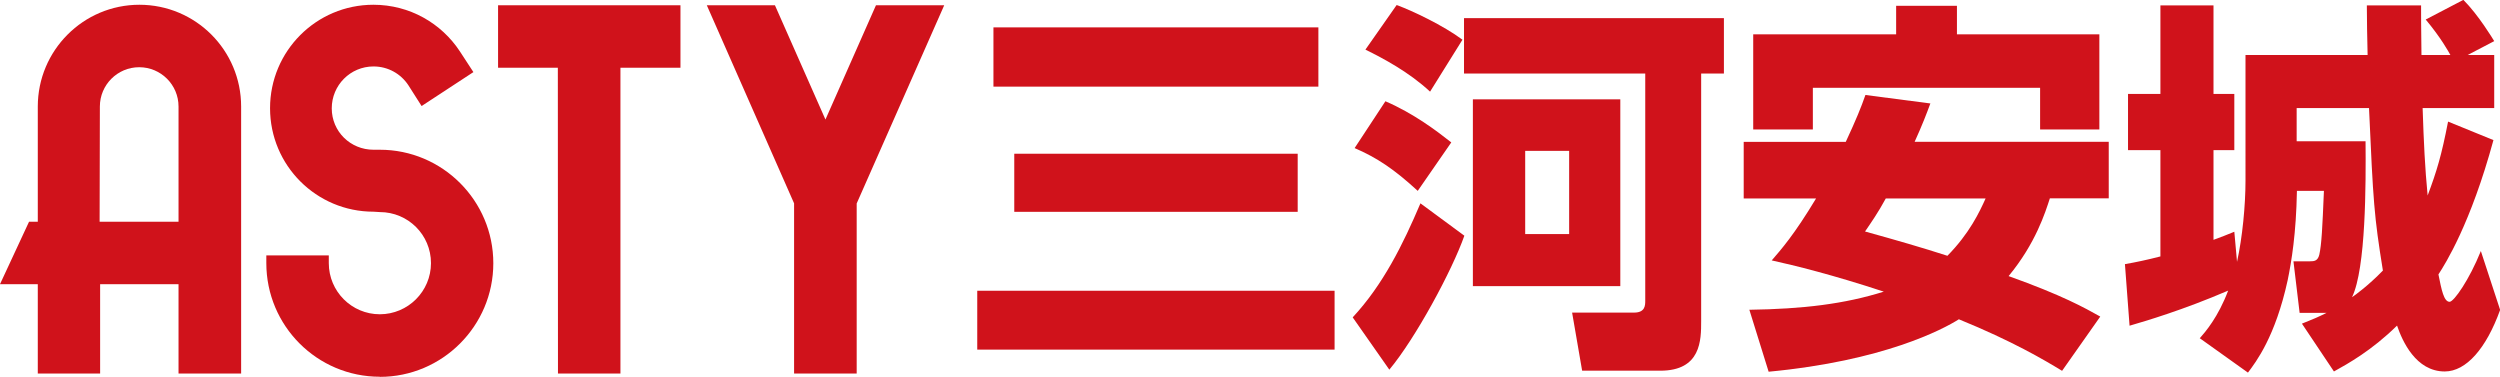
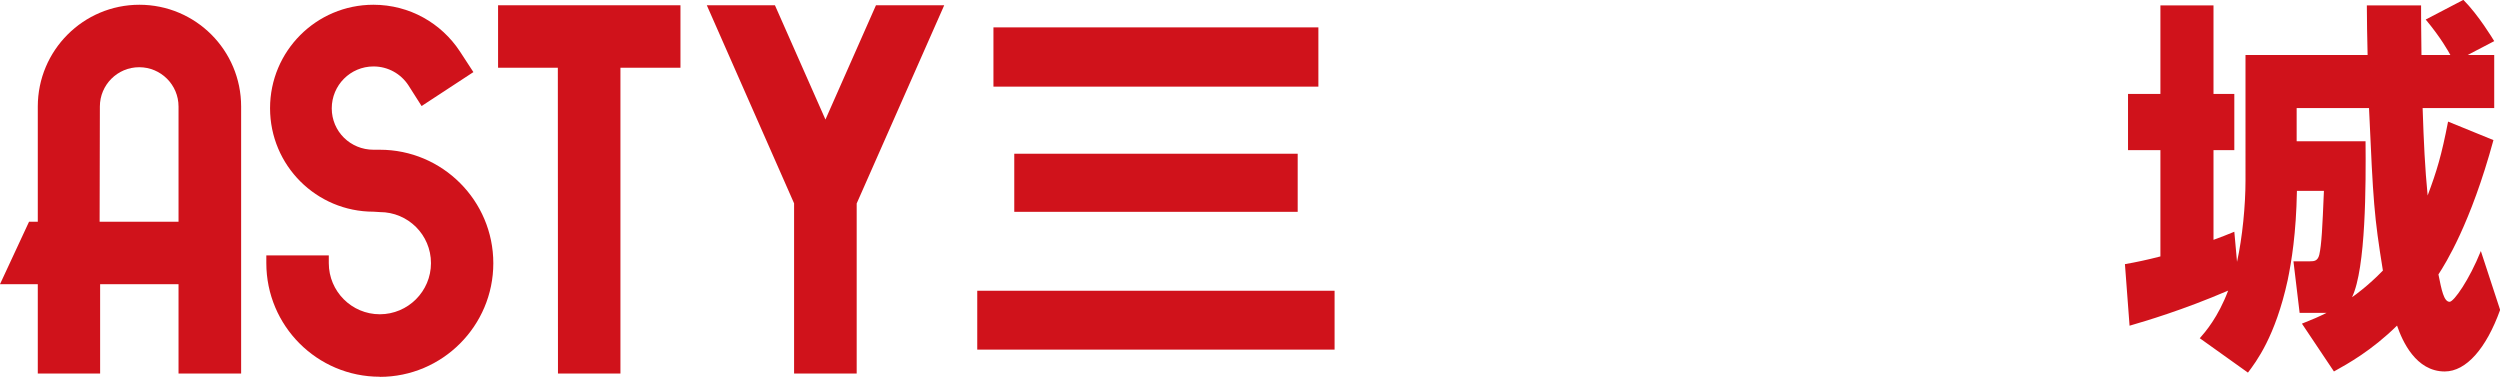
<svg xmlns="http://www.w3.org/2000/svg" id="_レイヤー_2" data-name="レイヤー 2" viewBox="0 0 194.5 29.31">
  <defs>
    <style>
      .cls-1 {
        fill: #d0121b;
        stroke-width: 0px;
      }
    </style>
  </defs>
  <g id="_レイヤー_2-2" data-name="レイヤー 2">
    <g>
      <g>
        <path class="cls-1" d="m29.55,29.31c-4.88,0-8.83-3.96-8.83-8.84v-.6h4.86v.6c0,2.2,1.78,3.98,3.97,3.98s3.98-1.78,3.98-3.98-1.78-3.97-3.98-3.97c0,0-.28-.01-.49-.03h0c-4.45,0-8.05-3.6-8.05-8.05S24.61.37,29.05.37c2.82,0,5.29,1.44,6.73,3.63l1.05,1.61-4.03,2.64-1.03-1.62c-.58-.88-1.57-1.46-2.71-1.46-1.8,0-3.25,1.46-3.25,3.26s1.45,3.22,3.25,3.22h0c.19,0,.49,0,.49,0,4.87,0,8.83,3.96,8.83,8.83s-3.96,8.84-8.83,8.84" />
        <path class="cls-1" d="m10.85.37C6.48.37,2.94,3.92,2.94,8.29v8.96h-.68l-2.26,4.86h2.94v6.95h4.85v-6.95h6.1v6.95h4.87V8.29c0-4.38-3.54-7.92-7.92-7.92m3.06,16.88h-6.15l.02-8.96c0-1.69,1.37-3.06,3.06-3.06s3.06,1.37,3.06,3.06v8.96Z" />
        <polygon class="cls-1" points="52.94 .41 52.94 5.27 48.27 5.27 48.27 29.06 43.41 29.06 43.4 5.27 38.75 5.27 38.75 .41 45.33 .41 52.94 .41" />
        <polygon class="cls-1" points="66.65 15.83 66.65 29.06 64.46 29.06 61.78 29.06 61.78 15.82 54.99 .41 60.29 .41 64.22 9.3 68.15 .41 73.46 .41 66.65 15.83" />
      </g>
      <g>
        <path class="cls-1" d="m76.03,22.62h27.8v4.58h-27.8v-4.58Zm1.26-20.49h25.28v4.61h-25.28V2.13Zm1.62,9.83h22.05v4.52h-22.05v-4.52Z" />
-         <path class="cls-1" d="m113.93,18.33c-.96,2.73-3.81,8-5.84,10.43l-2.85-4.07c2.37-2.55,3.92-5.69,5.27-8.87l3.42,2.52Zm-6.14-10.45c2.22.96,3.99,2.31,5.12,3.2l-2.61,3.77c-1.86-1.71-3.18-2.58-4.91-3.33l2.4-3.65Zm.87-7.49c1.23.45,3.63,1.59,5.12,2.7l-2.52,4.04c-1.65-1.53-3.63-2.58-5.03-3.27l2.43-3.47Zm19.35,5.33h-14.11V1.41h20.22v4.31h-1.77v19.26c0,1.47,0,3.86-3.18,3.86h-6.08l-.78-4.52h4.82c.87,0,.87-.57.87-.93V5.72Zm-1.95,2.01v14.53h-11.47V7.73h11.47Zm-7.4,4.01v6.47h3.42v-6.47h-3.42Z" />
-         <path class="cls-1" d="m150.19,8.03c-.3.81-.63,1.68-1.23,3h15.1v4.4h-4.58c-.36,1.11-1.11,3.51-3.21,6.05,4.19,1.5,5.9,2.46,7.13,3.15l-2.97,4.22c-1.38-.84-3.86-2.31-8.03-4.01-1.23.78-5.87,3.24-14.8,4.08l-1.5-4.82c4.19-.06,7.4-.45,10.46-1.41-4.01-1.32-6.95-2.04-8.72-2.43.75-.87,1.74-1.98,3.45-4.82h-5.63v-4.4h7.94c.81-1.74,1.2-2.7,1.53-3.65l5.06.66Zm-13.78-5.36h11.11V.45h4.73v2.22h11.08v7.4h-4.61v-3.24h-17.68v3.24h-4.64V2.67Zm10.31,12.76c-.6,1.11-1.17,1.92-1.62,2.58,2.49.69,4.46,1.26,6.41,1.89,1.71-1.74,2.49-3.39,2.97-4.46h-7.76Z" />
        <path class="cls-1" d="m171.13,26.33c.45-.51,1.44-1.65,2.22-3.72-3.56,1.53-6.44,2.37-7.67,2.73l-.36-4.79c.87-.15,1.71-.33,2.76-.6v-8.27h-2.52v-4.37h2.52V.42h4.13v6.89h1.62v4.37h-1.62v6.98c.66-.24.96-.36,1.62-.63l.21,2.34c.42-1.89.66-4.4.66-6.32V4.28h9.5c-.03-1.02-.06-3.03-.06-3.86h4.22c0,.99,0,1.29.03,3.86h2.25c-.15-.27-.72-1.32-1.92-2.76l2.93-1.53c1.17,1.17,2.31,3.06,2.4,3.21l-2.07,1.08h2.07v4.13h-5.57c.09,2.73.18,4.61.39,6.8.72-1.92,1.08-3.12,1.59-5.75l3.53,1.44c-1.77,6.5-3.74,9.62-4.28,10.45.24,1.2.42,2.13.87,2.13.33,0,1.53-1.71,2.43-3.95l1.5,4.58c-1.08,3-2.64,4.79-4.31,4.79-2.25,0-3.3-2.37-3.71-3.57-1.98,1.95-3.83,2.97-4.91,3.57l-2.49-3.72c.84-.33,1.32-.54,1.92-.84h-2.1l-.48-4.01h1.29c.33,0,.6-.03.72-.51.18-.81.24-2.07.36-4.97h-2.1c-.06,3.33-.42,5.48-.72,6.95-.96,4.4-2.46,6.35-3.09,7.19l-3.74-2.67Zm7.55-17.92v2.58h5.36c.03,3.35.03,9.89-1.05,12.13.27-.18,1.26-.9,2.4-2.07-.69-4.28-.75-5.27-1.08-12.64h-5.63Z" />
      </g>
    </g>
  </g>
</svg>